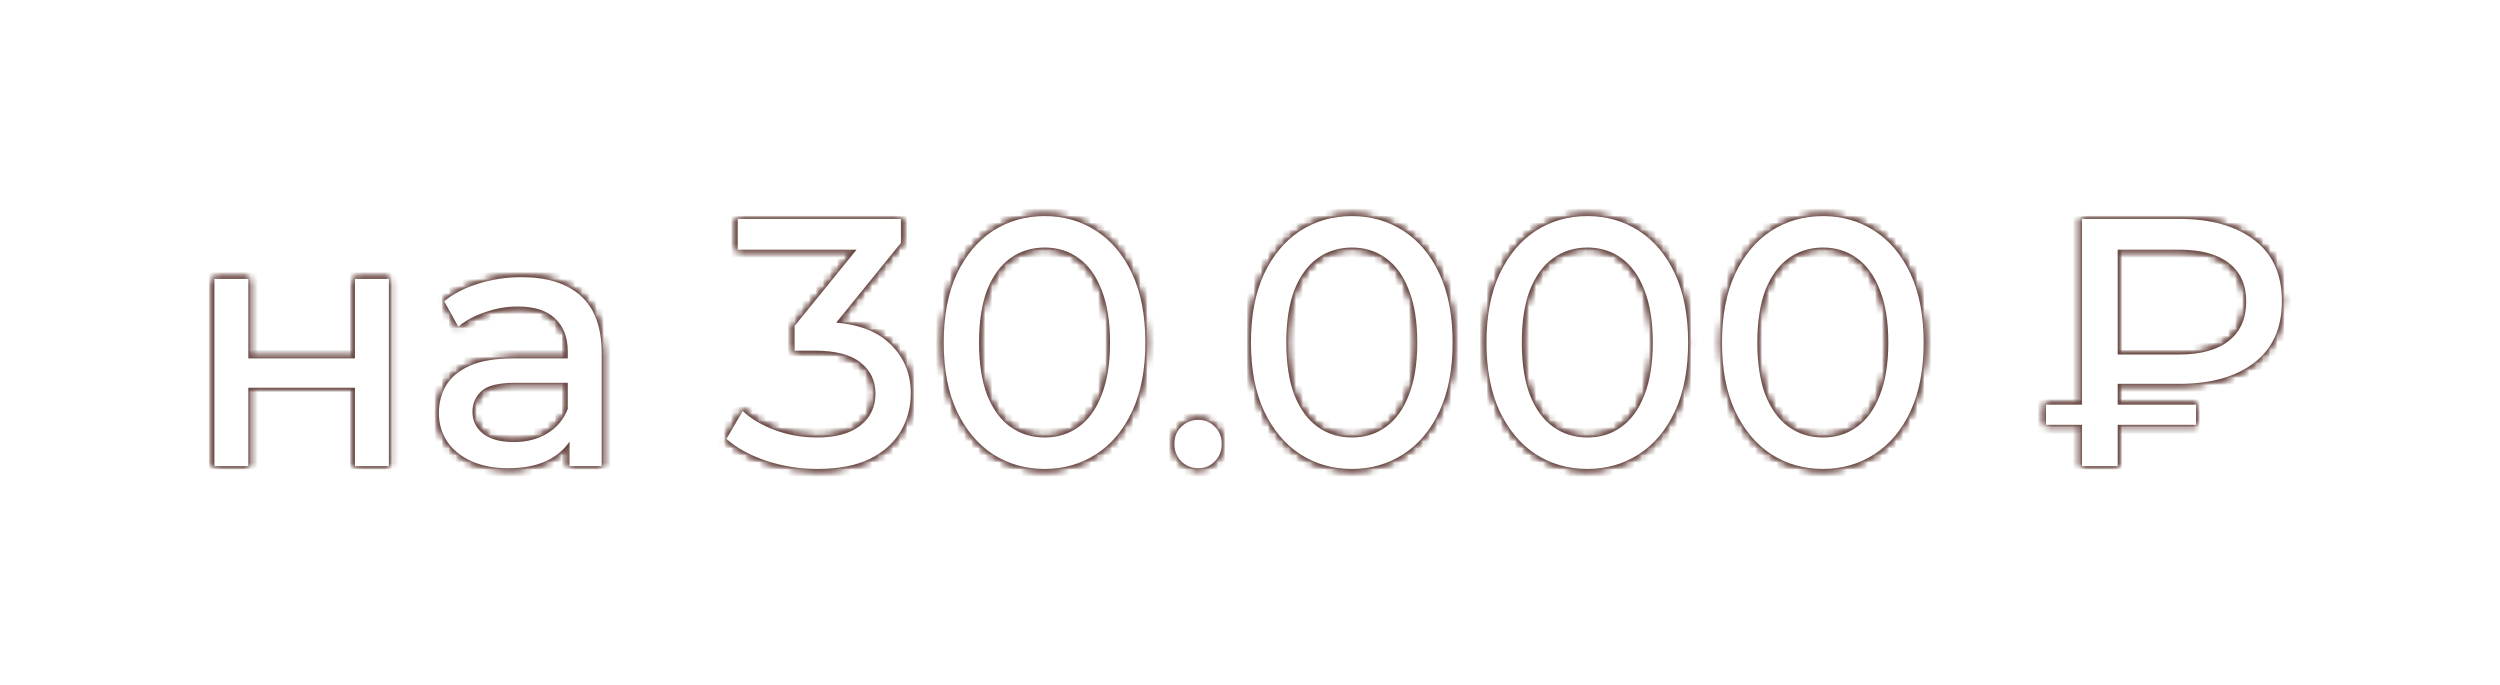
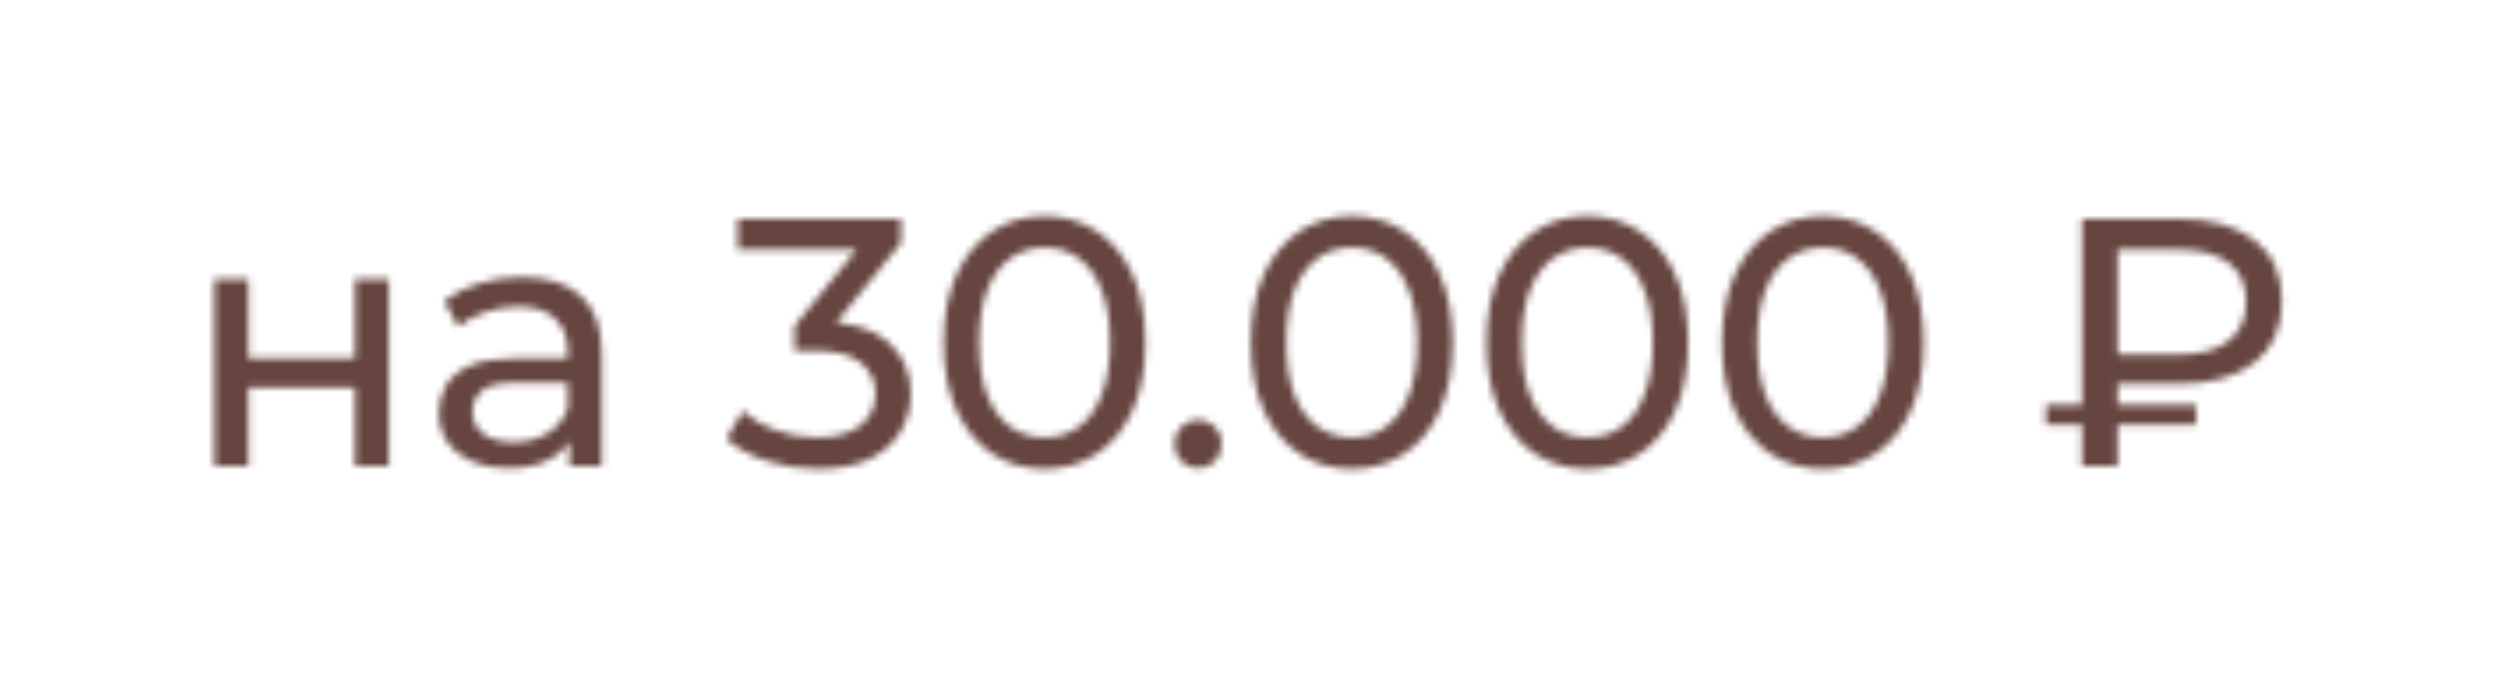
<svg xmlns="http://www.w3.org/2000/svg" width="354" height="97" viewBox="0 0 354 97" fill="none">
  <g filter="url(#filter0_f_852_10)">
    <mask id="mask0_852_10" style="mask-type:alpha" maskUnits="userSpaceOnUse" x="30" y="30" width="294" height="37">
      <path d="M30.364 66V39.5H35.164V50.75H50.264V39.5H55.064V66H50.264V54.9H35.164V66H30.364ZM80.647 66V60.4L80.397 59.35V49.8C80.397 47.767 79.797 46.2 78.597 45.1C77.43 43.967 75.664 43.4 73.297 43.4C71.73 43.4 70.197 43.667 68.697 44.2C67.197 44.7 65.93 45.383 64.897 46.25L62.897 42.65C64.264 41.55 65.897 40.717 67.797 40.15C69.73 39.55 71.747 39.25 73.847 39.25C77.48 39.25 80.28 40.133 82.247 41.9C84.214 43.667 85.197 46.367 85.197 50V66H80.647ZM71.947 66.3C69.98 66.3 68.247 65.967 66.747 65.3C65.28 64.633 64.147 63.717 63.347 62.55C62.547 61.35 62.147 60 62.147 58.5C62.147 57.067 62.48 55.767 63.147 54.6C63.847 53.433 64.964 52.5 66.497 51.8C68.064 51.1 70.164 50.75 72.797 50.75H81.197V54.2H72.997C70.597 54.2 68.98 54.6 68.147 55.4C67.314 56.2 66.897 57.167 66.897 58.3C66.897 59.6 67.414 60.65 68.447 61.45C69.48 62.217 70.914 62.6 72.747 62.6C74.547 62.6 76.114 62.2 77.447 61.4C78.814 60.6 79.797 59.433 80.397 57.9L81.347 61.2C80.714 62.767 79.597 64.017 77.997 64.95C76.397 65.85 74.38 66.3 71.947 66.3ZM115.718 66.4C113.251 66.4 110.851 66.017 108.518 65.25C106.218 64.483 104.335 63.45 102.868 62.15L105.168 58.2C106.335 59.3 107.851 60.2 109.718 60.9C111.585 61.6 113.585 61.95 115.718 61.95C118.318 61.95 120.335 61.4 121.768 60.3C123.235 59.167 123.968 57.65 123.968 55.75C123.968 53.917 123.268 52.45 121.868 51.35C120.501 50.217 118.318 49.65 115.318 49.65H112.518V46.15L122.918 33.35L123.618 35.35H104.468V31H127.568V34.4L117.218 47.15L114.618 45.6H116.268C120.501 45.6 123.668 46.55 125.768 48.45C127.901 50.35 128.968 52.767 128.968 55.7C128.968 57.667 128.485 59.467 127.518 61.1C126.551 62.733 125.085 64.033 123.118 65C121.185 65.933 118.718 66.4 115.718 66.4ZM147.931 66.4C145.198 66.4 142.748 65.7 140.581 64.3C138.448 62.9 136.748 60.867 135.481 58.2C134.248 55.533 133.631 52.3 133.631 48.5C133.631 44.7 134.248 41.467 135.481 38.8C136.748 36.133 138.448 34.1 140.581 32.7C142.748 31.3 145.198 30.6 147.931 30.6C150.631 30.6 153.065 31.3 155.231 32.7C157.398 34.1 159.098 36.133 160.331 38.8C161.565 41.467 162.181 44.7 162.181 48.5C162.181 52.3 161.565 55.533 160.331 58.2C159.098 60.867 157.398 62.9 155.231 64.3C153.065 65.7 150.631 66.4 147.931 66.4ZM147.931 61.95C149.765 61.95 151.365 61.45 152.731 60.45C154.131 59.45 155.215 57.95 155.981 55.95C156.781 53.95 157.181 51.467 157.181 48.5C157.181 45.533 156.781 43.05 155.981 41.05C155.215 39.05 154.131 37.55 152.731 36.55C151.365 35.55 149.765 35.05 147.931 35.05C146.098 35.05 144.481 35.55 143.081 36.55C141.681 37.55 140.581 39.05 139.781 41.05C139.015 43.05 138.631 45.533 138.631 48.5C138.631 51.467 139.015 53.95 139.781 55.95C140.581 57.95 141.681 59.45 143.081 60.45C144.481 61.45 146.098 61.95 147.931 61.95ZM169.695 66.3C168.762 66.3 167.962 65.983 167.295 65.35C166.628 64.683 166.295 63.85 166.295 62.85C166.295 61.85 166.628 61.033 167.295 60.4C167.962 59.767 168.762 59.45 169.695 59.45C170.595 59.45 171.362 59.767 171.995 60.4C172.662 61.033 172.995 61.85 172.995 62.85C172.995 63.85 172.662 64.683 171.995 65.35C171.362 65.983 170.595 66.3 169.695 66.3ZM191.437 66.4C188.704 66.4 186.254 65.7 184.087 64.3C181.954 62.9 180.254 60.867 178.987 58.2C177.754 55.533 177.137 52.3 177.137 48.5C177.137 44.7 177.754 41.467 178.987 38.8C180.254 36.133 181.954 34.1 184.087 32.7C186.254 31.3 188.704 30.6 191.437 30.6C194.137 30.6 196.571 31.3 198.737 32.7C200.904 34.1 202.604 36.133 203.837 38.8C205.071 41.467 205.687 44.7 205.687 48.5C205.687 52.3 205.071 55.533 203.837 58.2C202.604 60.867 200.904 62.9 198.737 64.3C196.571 65.7 194.137 66.4 191.437 66.4ZM191.437 61.95C193.271 61.95 194.871 61.45 196.237 60.45C197.637 59.45 198.721 57.95 199.487 55.95C200.287 53.95 200.687 51.467 200.687 48.5C200.687 45.533 200.287 43.05 199.487 41.05C198.721 39.05 197.637 37.55 196.237 36.55C194.871 35.55 193.271 35.05 191.437 35.05C189.604 35.05 187.987 35.55 186.587 36.55C185.187 37.55 184.087 39.05 183.287 41.05C182.521 43.05 182.137 45.533 182.137 48.5C182.137 51.467 182.521 53.95 183.287 55.95C184.087 57.95 185.187 59.45 186.587 60.45C187.987 61.45 189.604 61.95 191.437 61.95ZM224.787 66.4C222.054 66.4 219.604 65.7 217.437 64.3C215.304 62.9 213.604 60.867 212.337 58.2C211.104 55.533 210.487 52.3 210.487 48.5C210.487 44.7 211.104 41.467 212.337 38.8C213.604 36.133 215.304 34.1 217.437 32.7C219.604 31.3 222.054 30.6 224.787 30.6C227.487 30.6 229.92 31.3 232.087 32.7C234.254 34.1 235.954 36.133 237.187 38.8C238.42 41.467 239.037 44.7 239.037 48.5C239.037 52.3 238.42 55.533 237.187 58.2C235.954 60.867 234.254 62.9 232.087 64.3C229.92 65.7 227.487 66.4 224.787 66.4ZM224.787 61.95C226.62 61.95 228.22 61.45 229.587 60.45C230.987 59.45 232.07 57.95 232.837 55.95C233.637 53.95 234.037 51.467 234.037 48.5C234.037 45.533 233.637 43.05 232.837 41.05C232.07 39.05 230.987 37.55 229.587 36.55C228.22 35.55 226.62 35.05 224.787 35.05C222.954 35.05 221.337 35.55 219.937 36.55C218.537 37.55 217.437 39.05 216.637 41.05C215.87 43.05 215.487 45.533 215.487 48.5C215.487 51.467 215.87 53.95 216.637 55.95C217.437 57.95 218.537 59.45 219.937 60.45C221.337 61.45 222.954 61.95 224.787 61.95ZM258.137 66.4C255.403 66.4 252.953 65.7 250.787 64.3C248.653 62.9 246.953 60.867 245.687 58.2C244.453 55.533 243.837 52.3 243.837 48.5C243.837 44.7 244.453 41.467 245.687 38.8C246.953 36.133 248.653 34.1 250.787 32.7C252.953 31.3 255.403 30.6 258.137 30.6C260.837 30.6 263.27 31.3 265.437 32.7C267.603 34.1 269.303 36.133 270.537 38.8C271.77 41.467 272.387 44.7 272.387 48.5C272.387 52.3 271.77 55.533 270.537 58.2C269.303 60.867 267.603 62.9 265.437 64.3C263.27 65.7 260.837 66.4 258.137 66.4ZM258.137 61.95C259.97 61.95 261.57 61.45 262.937 60.45C264.337 59.45 265.42 57.95 266.187 55.95C266.987 53.95 267.387 51.467 267.387 48.5C267.387 45.533 266.987 43.05 266.187 41.05C265.42 39.05 264.337 37.55 262.937 36.55C261.57 35.55 259.97 35.05 258.137 35.05C256.303 35.05 254.687 35.55 253.287 36.55C251.887 37.55 250.787 39.05 249.987 41.05C249.22 43.05 248.837 45.533 248.837 48.5C248.837 51.467 249.22 53.95 249.987 55.95C250.787 57.95 251.887 59.45 253.287 60.45C254.687 61.45 256.303 61.95 258.137 61.95ZM294.814 66V31H308.564C313.064 31 316.614 32 319.214 34C321.814 35.967 323.114 38.85 323.114 42.65C323.114 46.45 321.814 49.35 319.214 51.35C316.614 53.35 313.064 54.35 308.564 54.35H297.614L299.864 52V66H294.814ZM299.864 52.5L297.614 50.2H308.564C311.631 50.2 313.981 49.55 315.614 48.25C317.247 46.95 318.064 45.1 318.064 42.7C318.064 40.333 317.247 38.517 315.614 37.25C313.981 35.983 311.631 35.35 308.564 35.35H297.614L299.864 32.85V52.5ZM289.714 60.15V57.3H310.964V60.15H289.714Z" fill="white" />
    </mask>
    <g mask="url(#mask0_852_10)">
-       <rect x="12" y="13" width="314" height="61" fill="#66443F" />
-     </g>
+       </g>
  </g>
  <g filter="url(#filter1_f_852_10)">
    <mask id="mask1_852_10" style="mask-type:alpha" maskUnits="userSpaceOnUse" x="30" y="30" width="294" height="37">
-       <path d="M30.364 66V39.5H35.164V50.75H50.264V39.5H55.064V66H50.264V54.9H35.164V66H30.364ZM80.647 66V60.4L80.397 59.35V49.8C80.397 47.767 79.797 46.2 78.597 45.1C77.43 43.967 75.664 43.4 73.297 43.4C71.73 43.4 70.197 43.667 68.697 44.2C67.197 44.7 65.93 45.383 64.897 46.25L62.897 42.65C64.264 41.55 65.897 40.717 67.797 40.15C69.73 39.55 71.747 39.25 73.847 39.25C77.48 39.25 80.28 40.133 82.247 41.9C84.214 43.667 85.197 46.367 85.197 50V66H80.647ZM71.947 66.3C69.98 66.3 68.247 65.967 66.747 65.3C65.28 64.633 64.147 63.717 63.347 62.55C62.547 61.35 62.147 60 62.147 58.5C62.147 57.067 62.48 55.767 63.147 54.6C63.847 53.433 64.964 52.5 66.497 51.8C68.064 51.1 70.164 50.75 72.797 50.75H81.197V54.2H72.997C70.597 54.2 68.98 54.6 68.147 55.4C67.314 56.2 66.897 57.167 66.897 58.3C66.897 59.6 67.414 60.65 68.447 61.45C69.48 62.217 70.914 62.6 72.747 62.6C74.547 62.6 76.114 62.2 77.447 61.4C78.814 60.6 79.797 59.433 80.397 57.9L81.347 61.2C80.714 62.767 79.597 64.017 77.997 64.95C76.397 65.85 74.38 66.3 71.947 66.3ZM115.718 66.4C113.251 66.4 110.851 66.017 108.518 65.25C106.218 64.483 104.335 63.45 102.868 62.15L105.168 58.2C106.335 59.3 107.851 60.2 109.718 60.9C111.585 61.6 113.585 61.95 115.718 61.95C118.318 61.95 120.335 61.4 121.768 60.3C123.235 59.167 123.968 57.65 123.968 55.75C123.968 53.917 123.268 52.45 121.868 51.35C120.501 50.217 118.318 49.65 115.318 49.65H112.518V46.15L122.918 33.35L123.618 35.35H104.468V31H127.568V34.4L117.218 47.15L114.618 45.6H116.268C120.501 45.6 123.668 46.55 125.768 48.45C127.901 50.35 128.968 52.767 128.968 55.7C128.968 57.667 128.485 59.467 127.518 61.1C126.551 62.733 125.085 64.033 123.118 65C121.185 65.933 118.718 66.4 115.718 66.4ZM147.931 66.4C145.198 66.4 142.748 65.7 140.581 64.3C138.448 62.9 136.748 60.867 135.481 58.2C134.248 55.533 133.631 52.3 133.631 48.5C133.631 44.7 134.248 41.467 135.481 38.8C136.748 36.133 138.448 34.1 140.581 32.7C142.748 31.3 145.198 30.6 147.931 30.6C150.631 30.6 153.065 31.3 155.231 32.7C157.398 34.1 159.098 36.133 160.331 38.8C161.565 41.467 162.181 44.7 162.181 48.5C162.181 52.3 161.565 55.533 160.331 58.2C159.098 60.867 157.398 62.9 155.231 64.3C153.065 65.7 150.631 66.4 147.931 66.4ZM147.931 61.95C149.765 61.95 151.365 61.45 152.731 60.45C154.131 59.45 155.215 57.95 155.981 55.95C156.781 53.95 157.181 51.467 157.181 48.5C157.181 45.533 156.781 43.05 155.981 41.05C155.215 39.05 154.131 37.55 152.731 36.55C151.365 35.55 149.765 35.05 147.931 35.05C146.098 35.05 144.481 35.55 143.081 36.55C141.681 37.55 140.581 39.05 139.781 41.05C139.015 43.05 138.631 45.533 138.631 48.5C138.631 51.467 139.015 53.95 139.781 55.95C140.581 57.95 141.681 59.45 143.081 60.45C144.481 61.45 146.098 61.95 147.931 61.95ZM169.695 66.3C168.762 66.3 167.962 65.983 167.295 65.35C166.628 64.683 166.295 63.85 166.295 62.85C166.295 61.85 166.628 61.033 167.295 60.4C167.962 59.767 168.762 59.45 169.695 59.45C170.595 59.45 171.362 59.767 171.995 60.4C172.662 61.033 172.995 61.85 172.995 62.85C172.995 63.85 172.662 64.683 171.995 65.35C171.362 65.983 170.595 66.3 169.695 66.3ZM191.437 66.4C188.704 66.4 186.254 65.7 184.087 64.3C181.954 62.9 180.254 60.867 178.987 58.2C177.754 55.533 177.137 52.3 177.137 48.5C177.137 44.7 177.754 41.467 178.987 38.8C180.254 36.133 181.954 34.1 184.087 32.7C186.254 31.3 188.704 30.6 191.437 30.6C194.137 30.6 196.571 31.3 198.737 32.7C200.904 34.1 202.604 36.133 203.837 38.8C205.071 41.467 205.687 44.7 205.687 48.5C205.687 52.3 205.071 55.533 203.837 58.2C202.604 60.867 200.904 62.9 198.737 64.3C196.571 65.7 194.137 66.4 191.437 66.4ZM191.437 61.95C193.271 61.95 194.871 61.45 196.237 60.45C197.637 59.45 198.721 57.95 199.487 55.95C200.287 53.95 200.687 51.467 200.687 48.5C200.687 45.533 200.287 43.05 199.487 41.05C198.721 39.05 197.637 37.55 196.237 36.55C194.871 35.55 193.271 35.05 191.437 35.05C189.604 35.05 187.987 35.55 186.587 36.55C185.187 37.55 184.087 39.05 183.287 41.05C182.521 43.05 182.137 45.533 182.137 48.5C182.137 51.467 182.521 53.95 183.287 55.95C184.087 57.95 185.187 59.45 186.587 60.45C187.987 61.45 189.604 61.95 191.437 61.95ZM224.787 66.4C222.054 66.4 219.604 65.7 217.437 64.3C215.304 62.9 213.604 60.867 212.337 58.2C211.104 55.533 210.487 52.3 210.487 48.5C210.487 44.7 211.104 41.467 212.337 38.8C213.604 36.133 215.304 34.1 217.437 32.7C219.604 31.3 222.054 30.6 224.787 30.6C227.487 30.6 229.92 31.3 232.087 32.7C234.254 34.1 235.954 36.133 237.187 38.8C238.42 41.467 239.037 44.7 239.037 48.5C239.037 52.3 238.42 55.533 237.187 58.2C235.954 60.867 234.254 62.9 232.087 64.3C229.92 65.7 227.487 66.4 224.787 66.4ZM224.787 61.95C226.62 61.95 228.22 61.45 229.587 60.45C230.987 59.45 232.07 57.95 232.837 55.95C233.637 53.95 234.037 51.467 234.037 48.5C234.037 45.533 233.637 43.05 232.837 41.05C232.07 39.05 230.987 37.55 229.587 36.55C228.22 35.55 226.62 35.05 224.787 35.05C222.954 35.05 221.337 35.55 219.937 36.55C218.537 37.55 217.437 39.05 216.637 41.05C215.87 43.05 215.487 45.533 215.487 48.5C215.487 51.467 215.87 53.95 216.637 55.95C217.437 57.95 218.537 59.45 219.937 60.45C221.337 61.45 222.954 61.95 224.787 61.95ZM258.137 66.4C255.403 66.4 252.953 65.7 250.787 64.3C248.653 62.9 246.953 60.867 245.687 58.2C244.453 55.533 243.837 52.3 243.837 48.5C243.837 44.7 244.453 41.467 245.687 38.8C246.953 36.133 248.653 34.1 250.787 32.7C252.953 31.3 255.403 30.6 258.137 30.6C260.837 30.6 263.27 31.3 265.437 32.7C267.603 34.1 269.303 36.133 270.537 38.8C271.77 41.467 272.387 44.7 272.387 48.5C272.387 52.3 271.77 55.533 270.537 58.2C269.303 60.867 267.603 62.9 265.437 64.3C263.27 65.7 260.837 66.4 258.137 66.4ZM258.137 61.95C259.97 61.95 261.57 61.45 262.937 60.45C264.337 59.45 265.42 57.95 266.187 55.95C266.987 53.95 267.387 51.467 267.387 48.5C267.387 45.533 266.987 43.05 266.187 41.05C265.42 39.05 264.337 37.55 262.937 36.55C261.57 35.55 259.97 35.05 258.137 35.05C256.303 35.05 254.687 35.55 253.287 36.55C251.887 37.55 250.787 39.05 249.987 41.05C249.22 43.05 248.837 45.533 248.837 48.5C248.837 51.467 249.22 53.95 249.987 55.95C250.787 57.95 251.887 59.45 253.287 60.45C254.687 61.45 256.303 61.95 258.137 61.95ZM294.814 66V31H308.564C313.064 31 316.614 32 319.214 34C321.814 35.967 323.114 38.85 323.114 42.65C323.114 46.45 321.814 49.35 319.214 51.35C316.614 53.35 313.064 54.35 308.564 54.35H297.614L299.864 52V66H294.814ZM299.864 52.5L297.614 50.2H308.564C311.631 50.2 313.981 49.55 315.614 48.25C317.247 46.95 318.064 45.1 318.064 42.7C318.064 40.333 317.247 38.517 315.614 37.25C313.981 35.983 311.631 35.35 308.564 35.35H297.614L299.864 32.85V52.5ZM289.714 60.15V57.3H310.964V60.15H289.714Z" fill="white" />
-     </mask>
+       </mask>
    <g mask="url(#mask1_852_10)">
-       <rect x="12" y="13" width="314" height="61" fill="#66443F" />
-     </g>
+       </g>
  </g>
  <g filter="url(#filter2_f_852_10)">
    <mask id="mask2_852_10" style="mask-type:alpha" maskUnits="userSpaceOnUse" x="30" y="30" width="294" height="37">
      <path d="M30.364 66V39.5H35.164V50.75H50.264V39.5H55.064V66H50.264V54.9H35.164V66H30.364ZM80.647 66V60.4L80.397 59.35V49.8C80.397 47.767 79.797 46.2 78.597 45.1C77.43 43.967 75.664 43.4 73.297 43.4C71.73 43.4 70.197 43.667 68.697 44.2C67.197 44.7 65.93 45.383 64.897 46.25L62.897 42.65C64.264 41.55 65.897 40.717 67.797 40.15C69.73 39.55 71.747 39.25 73.847 39.25C77.48 39.25 80.28 40.133 82.247 41.9C84.214 43.667 85.197 46.367 85.197 50V66H80.647ZM71.947 66.3C69.98 66.3 68.247 65.967 66.747 65.3C65.28 64.633 64.147 63.717 63.347 62.55C62.547 61.35 62.147 60 62.147 58.5C62.147 57.067 62.48 55.767 63.147 54.6C63.847 53.433 64.964 52.5 66.497 51.8C68.064 51.1 70.164 50.75 72.797 50.75H81.197V54.2H72.997C70.597 54.2 68.98 54.6 68.147 55.4C67.314 56.2 66.897 57.167 66.897 58.3C66.897 59.6 67.414 60.65 68.447 61.45C69.48 62.217 70.914 62.6 72.747 62.6C74.547 62.6 76.114 62.2 77.447 61.4C78.814 60.6 79.797 59.433 80.397 57.9L81.347 61.2C80.714 62.767 79.597 64.017 77.997 64.95C76.397 65.85 74.38 66.3 71.947 66.3ZM115.718 66.4C113.251 66.4 110.851 66.017 108.518 65.25C106.218 64.483 104.335 63.45 102.868 62.15L105.168 58.2C106.335 59.3 107.851 60.2 109.718 60.9C111.585 61.6 113.585 61.95 115.718 61.95C118.318 61.95 120.335 61.4 121.768 60.3C123.235 59.167 123.968 57.65 123.968 55.75C123.968 53.917 123.268 52.45 121.868 51.35C120.501 50.217 118.318 49.65 115.318 49.65H112.518V46.15L122.918 33.35L123.618 35.35H104.468V31H127.568V34.4L117.218 47.15L114.618 45.6H116.268C120.501 45.6 123.668 46.55 125.768 48.45C127.901 50.35 128.968 52.767 128.968 55.7C128.968 57.667 128.485 59.467 127.518 61.1C126.551 62.733 125.085 64.033 123.118 65C121.185 65.933 118.718 66.4 115.718 66.4ZM147.931 66.4C145.198 66.4 142.748 65.7 140.581 64.3C138.448 62.9 136.748 60.867 135.481 58.2C134.248 55.533 133.631 52.3 133.631 48.5C133.631 44.7 134.248 41.467 135.481 38.8C136.748 36.133 138.448 34.1 140.581 32.7C142.748 31.3 145.198 30.6 147.931 30.6C150.631 30.6 153.065 31.3 155.231 32.7C157.398 34.1 159.098 36.133 160.331 38.8C161.565 41.467 162.181 44.7 162.181 48.5C162.181 52.3 161.565 55.533 160.331 58.2C159.098 60.867 157.398 62.9 155.231 64.3C153.065 65.7 150.631 66.4 147.931 66.4ZM147.931 61.95C149.765 61.95 151.365 61.45 152.731 60.45C154.131 59.45 155.215 57.95 155.981 55.95C156.781 53.95 157.181 51.467 157.181 48.5C157.181 45.533 156.781 43.05 155.981 41.05C155.215 39.05 154.131 37.55 152.731 36.55C151.365 35.55 149.765 35.05 147.931 35.05C146.098 35.05 144.481 35.55 143.081 36.55C141.681 37.55 140.581 39.05 139.781 41.05C139.015 43.05 138.631 45.533 138.631 48.5C138.631 51.467 139.015 53.95 139.781 55.95C140.581 57.95 141.681 59.45 143.081 60.45C144.481 61.45 146.098 61.95 147.931 61.95ZM169.695 66.3C168.762 66.3 167.962 65.983 167.295 65.35C166.628 64.683 166.295 63.85 166.295 62.85C166.295 61.85 166.628 61.033 167.295 60.4C167.962 59.767 168.762 59.45 169.695 59.45C170.595 59.45 171.362 59.767 171.995 60.4C172.662 61.033 172.995 61.85 172.995 62.85C172.995 63.85 172.662 64.683 171.995 65.35C171.362 65.983 170.595 66.3 169.695 66.3ZM191.437 66.4C188.704 66.4 186.254 65.7 184.087 64.3C181.954 62.9 180.254 60.867 178.987 58.2C177.754 55.533 177.137 52.3 177.137 48.5C177.137 44.7 177.754 41.467 178.987 38.8C180.254 36.133 181.954 34.1 184.087 32.7C186.254 31.3 188.704 30.6 191.437 30.6C194.137 30.6 196.571 31.3 198.737 32.7C200.904 34.1 202.604 36.133 203.837 38.8C205.071 41.467 205.687 44.7 205.687 48.5C205.687 52.3 205.071 55.533 203.837 58.2C202.604 60.867 200.904 62.9 198.737 64.3C196.571 65.7 194.137 66.4 191.437 66.4ZM191.437 61.95C193.271 61.95 194.871 61.45 196.237 60.45C197.637 59.45 198.721 57.95 199.487 55.95C200.287 53.95 200.687 51.467 200.687 48.5C200.687 45.533 200.287 43.05 199.487 41.05C198.721 39.05 197.637 37.55 196.237 36.55C194.871 35.55 193.271 35.05 191.437 35.05C189.604 35.05 187.987 35.55 186.587 36.55C185.187 37.55 184.087 39.05 183.287 41.05C182.521 43.05 182.137 45.533 182.137 48.5C182.137 51.467 182.521 53.95 183.287 55.95C184.087 57.95 185.187 59.45 186.587 60.45C187.987 61.45 189.604 61.95 191.437 61.95ZM224.787 66.4C222.054 66.4 219.604 65.7 217.437 64.3C215.304 62.9 213.604 60.867 212.337 58.2C211.104 55.533 210.487 52.3 210.487 48.5C210.487 44.7 211.104 41.467 212.337 38.8C213.604 36.133 215.304 34.1 217.437 32.7C219.604 31.3 222.054 30.6 224.787 30.6C227.487 30.6 229.92 31.3 232.087 32.7C234.254 34.1 235.954 36.133 237.187 38.8C238.42 41.467 239.037 44.7 239.037 48.5C239.037 52.3 238.42 55.533 237.187 58.2C235.954 60.867 234.254 62.9 232.087 64.3C229.92 65.7 227.487 66.4 224.787 66.4ZM224.787 61.95C226.62 61.95 228.22 61.45 229.587 60.45C230.987 59.45 232.07 57.95 232.837 55.95C233.637 53.95 234.037 51.467 234.037 48.5C234.037 45.533 233.637 43.05 232.837 41.05C232.07 39.05 230.987 37.55 229.587 36.55C228.22 35.55 226.62 35.05 224.787 35.05C222.954 35.05 221.337 35.55 219.937 36.55C218.537 37.55 217.437 39.05 216.637 41.05C215.87 43.05 215.487 45.533 215.487 48.5C215.487 51.467 215.87 53.95 216.637 55.95C217.437 57.95 218.537 59.45 219.937 60.45C221.337 61.45 222.954 61.95 224.787 61.95ZM258.137 66.4C255.403 66.4 252.953 65.7 250.787 64.3C248.653 62.9 246.953 60.867 245.687 58.2C244.453 55.533 243.837 52.3 243.837 48.5C243.837 44.7 244.453 41.467 245.687 38.8C246.953 36.133 248.653 34.1 250.787 32.7C252.953 31.3 255.403 30.6 258.137 30.6C260.837 30.6 263.27 31.3 265.437 32.7C267.603 34.1 269.303 36.133 270.537 38.8C271.77 41.467 272.387 44.7 272.387 48.5C272.387 52.3 271.77 55.533 270.537 58.2C269.303 60.867 267.603 62.9 265.437 64.3C263.27 65.7 260.837 66.4 258.137 66.4ZM258.137 61.95C259.97 61.95 261.57 61.45 262.937 60.45C264.337 59.45 265.42 57.95 266.187 55.95C266.987 53.95 267.387 51.467 267.387 48.5C267.387 45.533 266.987 43.05 266.187 41.05C265.42 39.05 264.337 37.55 262.937 36.55C261.57 35.55 259.97 35.05 258.137 35.05C256.303 35.05 254.687 35.55 253.287 36.55C251.887 37.55 250.787 39.05 249.987 41.05C249.22 43.05 248.837 45.533 248.837 48.5C248.837 51.467 249.22 53.95 249.987 55.95C250.787 57.95 251.887 59.45 253.287 60.45C254.687 61.45 256.303 61.95 258.137 61.95ZM294.814 66V31H308.564C313.064 31 316.614 32 319.214 34C321.814 35.967 323.114 38.85 323.114 42.65C323.114 46.45 321.814 49.35 319.214 51.35C316.614 53.35 313.064 54.35 308.564 54.35H297.614L299.864 52V66H294.814ZM299.864 52.5L297.614 50.2H308.564C311.631 50.2 313.981 49.55 315.614 48.25C317.247 46.95 318.064 45.1 318.064 42.7C318.064 40.333 317.247 38.517 315.614 37.25C313.981 35.983 311.631 35.35 308.564 35.35H297.614L299.864 32.85V52.5ZM289.714 60.15V57.3H310.964V60.15H289.714Z" fill="white" />
    </mask>
    <g mask="url(#mask2_852_10)">
      <rect x="12" y="13" width="314" height="61" fill="#66443F" />
    </g>
  </g>
  <g filter="url(#filter3_f_852_10)">
    <mask id="mask3_852_10" style="mask-type:alpha" maskUnits="userSpaceOnUse" x="30" y="30" width="294" height="37">
-       <path d="M30.364 66V39.5H35.164V50.75H50.264V39.5H55.064V66H50.264V54.9H35.164V66H30.364ZM80.647 66V60.4L80.397 59.35V49.8C80.397 47.767 79.797 46.2 78.597 45.1C77.43 43.967 75.664 43.4 73.297 43.4C71.73 43.4 70.197 43.667 68.697 44.2C67.197 44.7 65.93 45.383 64.897 46.25L62.897 42.65C64.264 41.55 65.897 40.717 67.797 40.15C69.73 39.55 71.747 39.25 73.847 39.25C77.48 39.25 80.28 40.133 82.247 41.9C84.214 43.667 85.197 46.367 85.197 50V66H80.647ZM71.947 66.3C69.98 66.3 68.247 65.967 66.747 65.3C65.28 64.633 64.147 63.717 63.347 62.55C62.547 61.35 62.147 60 62.147 58.5C62.147 57.067 62.48 55.767 63.147 54.6C63.847 53.433 64.964 52.5 66.497 51.8C68.064 51.1 70.164 50.75 72.797 50.75H81.197V54.2H72.997C70.597 54.2 68.98 54.6 68.147 55.4C67.314 56.2 66.897 57.167 66.897 58.3C66.897 59.6 67.414 60.65 68.447 61.45C69.48 62.217 70.914 62.6 72.747 62.6C74.547 62.6 76.114 62.2 77.447 61.4C78.814 60.6 79.797 59.433 80.397 57.9L81.347 61.2C80.714 62.767 79.597 64.017 77.997 64.95C76.397 65.85 74.38 66.3 71.947 66.3ZM115.718 66.4C113.251 66.4 110.851 66.017 108.518 65.25C106.218 64.483 104.335 63.45 102.868 62.15L105.168 58.2C106.335 59.3 107.851 60.2 109.718 60.9C111.585 61.6 113.585 61.95 115.718 61.95C118.318 61.95 120.335 61.4 121.768 60.3C123.235 59.167 123.968 57.65 123.968 55.75C123.968 53.917 123.268 52.45 121.868 51.35C120.501 50.217 118.318 49.65 115.318 49.65H112.518V46.15L122.918 33.35L123.618 35.35H104.468V31H127.568V34.4L117.218 47.15L114.618 45.6H116.268C120.501 45.6 123.668 46.55 125.768 48.45C127.901 50.35 128.968 52.767 128.968 55.7C128.968 57.667 128.485 59.467 127.518 61.1C126.551 62.733 125.085 64.033 123.118 65C121.185 65.933 118.718 66.4 115.718 66.4ZM147.931 66.4C145.198 66.4 142.748 65.7 140.581 64.3C138.448 62.9 136.748 60.867 135.481 58.2C134.248 55.533 133.631 52.3 133.631 48.5C133.631 44.7 134.248 41.467 135.481 38.8C136.748 36.133 138.448 34.1 140.581 32.7C142.748 31.3 145.198 30.6 147.931 30.6C150.631 30.6 153.065 31.3 155.231 32.7C157.398 34.1 159.098 36.133 160.331 38.8C161.565 41.467 162.181 44.7 162.181 48.5C162.181 52.3 161.565 55.533 160.331 58.2C159.098 60.867 157.398 62.9 155.231 64.3C153.065 65.7 150.631 66.4 147.931 66.4ZM147.931 61.95C149.765 61.95 151.365 61.45 152.731 60.45C154.131 59.45 155.215 57.95 155.981 55.95C156.781 53.95 157.181 51.467 157.181 48.5C157.181 45.533 156.781 43.05 155.981 41.05C155.215 39.05 154.131 37.55 152.731 36.55C151.365 35.55 149.765 35.05 147.931 35.05C146.098 35.05 144.481 35.55 143.081 36.55C141.681 37.55 140.581 39.05 139.781 41.05C139.015 43.05 138.631 45.533 138.631 48.5C138.631 51.467 139.015 53.95 139.781 55.95C140.581 57.95 141.681 59.45 143.081 60.45C144.481 61.45 146.098 61.95 147.931 61.95ZM169.695 66.3C168.762 66.3 167.962 65.983 167.295 65.35C166.628 64.683 166.295 63.85 166.295 62.85C166.295 61.85 166.628 61.033 167.295 60.4C167.962 59.767 168.762 59.45 169.695 59.45C170.595 59.45 171.362 59.767 171.995 60.4C172.662 61.033 172.995 61.85 172.995 62.85C172.995 63.85 172.662 64.683 171.995 65.35C171.362 65.983 170.595 66.3 169.695 66.3ZM191.437 66.4C188.704 66.4 186.254 65.7 184.087 64.3C181.954 62.9 180.254 60.867 178.987 58.2C177.754 55.533 177.137 52.3 177.137 48.5C177.137 44.7 177.754 41.467 178.987 38.8C180.254 36.133 181.954 34.1 184.087 32.7C186.254 31.3 188.704 30.6 191.437 30.6C194.137 30.6 196.571 31.3 198.737 32.7C200.904 34.1 202.604 36.133 203.837 38.8C205.071 41.467 205.687 44.7 205.687 48.5C205.687 52.3 205.071 55.533 203.837 58.2C202.604 60.867 200.904 62.9 198.737 64.3C196.571 65.7 194.137 66.4 191.437 66.4ZM191.437 61.95C193.271 61.95 194.871 61.45 196.237 60.45C197.637 59.45 198.721 57.95 199.487 55.95C200.287 53.95 200.687 51.467 200.687 48.5C200.687 45.533 200.287 43.05 199.487 41.05C198.721 39.05 197.637 37.55 196.237 36.55C194.871 35.55 193.271 35.05 191.437 35.05C189.604 35.05 187.987 35.55 186.587 36.55C185.187 37.55 184.087 39.05 183.287 41.05C182.521 43.05 182.137 45.533 182.137 48.5C182.137 51.467 182.521 53.95 183.287 55.95C184.087 57.95 185.187 59.45 186.587 60.45C187.987 61.45 189.604 61.95 191.437 61.95ZM224.787 66.4C222.054 66.4 219.604 65.7 217.437 64.3C215.304 62.9 213.604 60.867 212.337 58.2C211.104 55.533 210.487 52.3 210.487 48.5C210.487 44.7 211.104 41.467 212.337 38.8C213.604 36.133 215.304 34.1 217.437 32.7C219.604 31.3 222.054 30.6 224.787 30.6C227.487 30.6 229.92 31.3 232.087 32.7C234.254 34.1 235.954 36.133 237.187 38.8C238.42 41.467 239.037 44.7 239.037 48.5C239.037 52.3 238.42 55.533 237.187 58.2C235.954 60.867 234.254 62.9 232.087 64.3C229.92 65.7 227.487 66.4 224.787 66.4ZM224.787 61.95C226.62 61.95 228.22 61.45 229.587 60.45C230.987 59.45 232.07 57.95 232.837 55.95C233.637 53.95 234.037 51.467 234.037 48.5C234.037 45.533 233.637 43.05 232.837 41.05C232.07 39.05 230.987 37.55 229.587 36.55C228.22 35.55 226.62 35.05 224.787 35.05C222.954 35.05 221.337 35.55 219.937 36.55C218.537 37.55 217.437 39.05 216.637 41.05C215.87 43.05 215.487 45.533 215.487 48.5C215.487 51.467 215.87 53.95 216.637 55.95C217.437 57.95 218.537 59.45 219.937 60.45C221.337 61.45 222.954 61.95 224.787 61.95ZM258.137 66.4C255.403 66.4 252.953 65.7 250.787 64.3C248.653 62.9 246.953 60.867 245.687 58.2C244.453 55.533 243.837 52.3 243.837 48.5C243.837 44.7 244.453 41.467 245.687 38.8C246.953 36.133 248.653 34.1 250.787 32.7C252.953 31.3 255.403 30.6 258.137 30.6C260.837 30.6 263.27 31.3 265.437 32.7C267.603 34.1 269.303 36.133 270.537 38.8C271.77 41.467 272.387 44.7 272.387 48.5C272.387 52.3 271.77 55.533 270.537 58.2C269.303 60.867 267.603 62.9 265.437 64.3C263.27 65.7 260.837 66.4 258.137 66.4ZM258.137 61.95C259.97 61.95 261.57 61.45 262.937 60.45C264.337 59.45 265.42 57.95 266.187 55.95C266.987 53.95 267.387 51.467 267.387 48.5C267.387 45.533 266.987 43.05 266.187 41.05C265.42 39.05 264.337 37.55 262.937 36.55C261.57 35.55 259.97 35.05 258.137 35.05C256.303 35.05 254.687 35.55 253.287 36.55C251.887 37.55 250.787 39.05 249.987 41.05C249.22 43.05 248.837 45.533 248.837 48.5C248.837 51.467 249.22 53.95 249.987 55.95C250.787 57.95 251.887 59.45 253.287 60.45C254.687 61.45 256.303 61.95 258.137 61.95ZM294.814 66V31H308.564C313.064 31 316.614 32 319.214 34C321.814 35.967 323.114 38.85 323.114 42.65C323.114 46.45 321.814 49.35 319.214 51.35C316.614 53.35 313.064 54.35 308.564 54.35H297.614L299.864 52V66H294.814ZM299.864 52.5L297.614 50.2H308.564C311.631 50.2 313.981 49.55 315.614 48.25C317.247 46.95 318.064 45.1 318.064 42.7C318.064 40.333 317.247 38.517 315.614 37.25C313.981 35.983 311.631 35.35 308.564 35.35H297.614L299.864 32.85V52.5ZM289.714 60.15V57.3H310.964V60.15H289.714Z" fill="white" />
-     </mask>
+       </mask>
    <g mask="url(#mask3_852_10)">
      <rect x="12" y="13" width="314" height="61" fill="#66443F" />
    </g>
  </g>
-   <path d="M30.364 66V39.5H35.164V50.75H50.264V39.5H55.064V66H50.264V54.9H35.164V66H30.364ZM80.647 66V60.4L80.397 59.35V49.8C80.397 47.767 79.797 46.2 78.597 45.1C77.43 43.967 75.664 43.4 73.297 43.4C71.73 43.4 70.197 43.667 68.697 44.2C67.197 44.7 65.93 45.383 64.897 46.25L62.897 42.65C64.264 41.55 65.897 40.717 67.797 40.15C69.73 39.55 71.747 39.25 73.847 39.25C77.48 39.25 80.28 40.133 82.247 41.9C84.214 43.667 85.197 46.367 85.197 50V66H80.647ZM71.947 66.3C69.98 66.3 68.247 65.967 66.747 65.3C65.28 64.633 64.147 63.717 63.347 62.55C62.547 61.35 62.147 60 62.147 58.5C62.147 57.067 62.48 55.767 63.147 54.6C63.847 53.433 64.964 52.5 66.497 51.8C68.064 51.1 70.164 50.75 72.797 50.75H81.197V54.2H72.997C70.597 54.2 68.98 54.6 68.147 55.4C67.314 56.2 66.897 57.167 66.897 58.3C66.897 59.6 67.414 60.65 68.447 61.45C69.48 62.217 70.914 62.6 72.747 62.6C74.547 62.6 76.114 62.2 77.447 61.4C78.814 60.6 79.797 59.433 80.397 57.9L81.347 61.2C80.714 62.767 79.597 64.017 77.997 64.95C76.397 65.85 74.38 66.3 71.947 66.3ZM115.718 66.4C113.251 66.4 110.851 66.017 108.518 65.25C106.218 64.483 104.335 63.45 102.868 62.15L105.168 58.2C106.335 59.3 107.851 60.2 109.718 60.9C111.585 61.6 113.585 61.95 115.718 61.95C118.318 61.95 120.335 61.4 121.768 60.3C123.235 59.167 123.968 57.65 123.968 55.75C123.968 53.917 123.268 52.45 121.868 51.35C120.501 50.217 118.318 49.65 115.318 49.65H112.518V46.15L122.918 33.35L123.618 35.35H104.468V31H127.568V34.4L117.218 47.15L114.618 45.6H116.268C120.501 45.6 123.668 46.55 125.768 48.45C127.901 50.35 128.968 52.767 128.968 55.7C128.968 57.667 128.485 59.467 127.518 61.1C126.551 62.733 125.085 64.033 123.118 65C121.185 65.933 118.718 66.4 115.718 66.4ZM147.931 66.4C145.198 66.4 142.748 65.7 140.581 64.3C138.448 62.9 136.748 60.867 135.481 58.2C134.248 55.533 133.631 52.3 133.631 48.5C133.631 44.7 134.248 41.467 135.481 38.8C136.748 36.133 138.448 34.1 140.581 32.7C142.748 31.3 145.198 30.6 147.931 30.6C150.631 30.6 153.065 31.3 155.231 32.7C157.398 34.1 159.098 36.133 160.331 38.8C161.565 41.467 162.181 44.7 162.181 48.5C162.181 52.3 161.565 55.533 160.331 58.2C159.098 60.867 157.398 62.9 155.231 64.3C153.065 65.7 150.631 66.4 147.931 66.4ZM147.931 61.95C149.765 61.95 151.365 61.45 152.731 60.45C154.131 59.45 155.215 57.95 155.981 55.95C156.781 53.95 157.181 51.467 157.181 48.5C157.181 45.533 156.781 43.05 155.981 41.05C155.215 39.05 154.131 37.55 152.731 36.55C151.365 35.55 149.765 35.05 147.931 35.05C146.098 35.05 144.481 35.55 143.081 36.55C141.681 37.55 140.581 39.05 139.781 41.05C139.015 43.05 138.631 45.533 138.631 48.5C138.631 51.467 139.015 53.95 139.781 55.95C140.581 57.95 141.681 59.45 143.081 60.45C144.481 61.45 146.098 61.95 147.931 61.95ZM169.695 66.3C168.762 66.3 167.962 65.983 167.295 65.35C166.628 64.683 166.295 63.85 166.295 62.85C166.295 61.85 166.628 61.033 167.295 60.4C167.962 59.767 168.762 59.45 169.695 59.45C170.595 59.45 171.362 59.767 171.995 60.4C172.662 61.033 172.995 61.85 172.995 62.85C172.995 63.85 172.662 64.683 171.995 65.35C171.362 65.983 170.595 66.3 169.695 66.3ZM191.437 66.4C188.704 66.4 186.254 65.7 184.087 64.3C181.954 62.9 180.254 60.867 178.987 58.2C177.754 55.533 177.137 52.3 177.137 48.5C177.137 44.7 177.754 41.467 178.987 38.8C180.254 36.133 181.954 34.1 184.087 32.7C186.254 31.3 188.704 30.6 191.437 30.6C194.137 30.6 196.571 31.3 198.737 32.7C200.904 34.1 202.604 36.133 203.837 38.8C205.071 41.467 205.687 44.7 205.687 48.5C205.687 52.3 205.071 55.533 203.837 58.2C202.604 60.867 200.904 62.9 198.737 64.3C196.571 65.7 194.137 66.4 191.437 66.4ZM191.437 61.95C193.271 61.95 194.871 61.45 196.237 60.45C197.637 59.45 198.721 57.95 199.487 55.95C200.287 53.95 200.687 51.467 200.687 48.5C200.687 45.533 200.287 43.05 199.487 41.05C198.721 39.05 197.637 37.55 196.237 36.55C194.871 35.55 193.271 35.05 191.437 35.05C189.604 35.05 187.987 35.55 186.587 36.55C185.187 37.55 184.087 39.05 183.287 41.05C182.521 43.05 182.137 45.533 182.137 48.5C182.137 51.467 182.521 53.95 183.287 55.95C184.087 57.95 185.187 59.45 186.587 60.45C187.987 61.45 189.604 61.95 191.437 61.95ZM224.787 66.4C222.054 66.4 219.604 65.7 217.437 64.3C215.304 62.9 213.604 60.867 212.337 58.2C211.104 55.533 210.487 52.3 210.487 48.5C210.487 44.7 211.104 41.467 212.337 38.8C213.604 36.133 215.304 34.1 217.437 32.7C219.604 31.3 222.054 30.6 224.787 30.6C227.487 30.6 229.92 31.3 232.087 32.7C234.254 34.1 235.954 36.133 237.187 38.8C238.42 41.467 239.037 44.7 239.037 48.5C239.037 52.3 238.42 55.533 237.187 58.2C235.954 60.867 234.254 62.9 232.087 64.3C229.92 65.7 227.487 66.4 224.787 66.4ZM224.787 61.95C226.62 61.95 228.22 61.45 229.587 60.45C230.987 59.45 232.07 57.95 232.837 55.95C233.637 53.95 234.037 51.467 234.037 48.5C234.037 45.533 233.637 43.05 232.837 41.05C232.07 39.05 230.987 37.55 229.587 36.55C228.22 35.55 226.62 35.05 224.787 35.05C222.954 35.05 221.337 35.55 219.937 36.55C218.537 37.55 217.437 39.05 216.637 41.05C215.87 43.05 215.487 45.533 215.487 48.5C215.487 51.467 215.87 53.95 216.637 55.95C217.437 57.95 218.537 59.45 219.937 60.45C221.337 61.45 222.954 61.95 224.787 61.95ZM258.137 66.4C255.403 66.4 252.953 65.7 250.787 64.3C248.653 62.9 246.953 60.867 245.687 58.2C244.453 55.533 243.837 52.3 243.837 48.5C243.837 44.7 244.453 41.467 245.687 38.8C246.953 36.133 248.653 34.1 250.787 32.7C252.953 31.3 255.403 30.6 258.137 30.6C260.837 30.6 263.27 31.3 265.437 32.7C267.603 34.1 269.303 36.133 270.537 38.8C271.77 41.467 272.387 44.7 272.387 48.5C272.387 52.3 271.77 55.533 270.537 58.2C269.303 60.867 267.603 62.9 265.437 64.3C263.27 65.7 260.837 66.4 258.137 66.4ZM258.137 61.95C259.97 61.95 261.57 61.45 262.937 60.45C264.337 59.45 265.42 57.95 266.187 55.95C266.987 53.95 267.387 51.467 267.387 48.5C267.387 45.533 266.987 43.05 266.187 41.05C265.42 39.05 264.337 37.55 262.937 36.55C261.57 35.55 259.97 35.05 258.137 35.05C256.303 35.05 254.687 35.55 253.287 36.55C251.887 37.55 250.787 39.05 249.987 41.05C249.22 43.05 248.837 45.533 248.837 48.5C248.837 51.467 249.22 53.95 249.987 55.95C250.787 57.95 251.887 59.45 253.287 60.45C254.687 61.45 256.303 61.95 258.137 61.95ZM294.814 66V31H308.564C313.064 31 316.614 32 319.214 34C321.814 35.967 323.114 38.85 323.114 42.65C323.114 46.45 321.814 49.35 319.214 51.35C316.614 53.35 313.064 54.35 308.564 54.35H297.614L299.864 52V66H294.814ZM299.864 52.5L297.614 50.2H308.564C311.631 50.2 313.981 49.55 315.614 48.25C317.247 46.95 318.064 45.1 318.064 42.7C318.064 40.333 317.247 38.517 315.614 37.25C313.981 35.983 311.631 35.35 308.564 35.35H297.614L299.864 32.85V52.5ZM289.714 60.15V57.3H310.964V60.15H289.714Z" fill="white" />
  <defs>
    <filter id="filter0_f_852_10" x="0.364" y="0.602" width="352.75" height="95.797" filterUnits="userSpaceOnUse" color-interpolation-filters="sRGB">
      <feFlood flood-opacity="0" result="BackgroundImageFix" />
      <feBlend mode="normal" in="SourceGraphic" in2="BackgroundImageFix" result="shape" />
      <feGaussianBlur stdDeviation="15" result="effect1_foregroundBlur_852_10" />
    </filter>
    <filter id="filter1_f_852_10" x="0.364" y="0.602" width="352.75" height="95.797" filterUnits="userSpaceOnUse" color-interpolation-filters="sRGB">
      <feFlood flood-opacity="0" result="BackgroundImageFix" />
      <feBlend mode="normal" in="SourceGraphic" in2="BackgroundImageFix" result="shape" />
      <feGaussianBlur stdDeviation="15" result="effect1_foregroundBlur_852_10" />
    </filter>
    <filter id="filter2_f_852_10" x="0.364" y="0.602" width="352.75" height="95.797" filterUnits="userSpaceOnUse" color-interpolation-filters="sRGB">
      <feFlood flood-opacity="0" result="BackgroundImageFix" />
      <feBlend mode="normal" in="SourceGraphic" in2="BackgroundImageFix" result="shape" />
      <feGaussianBlur stdDeviation="15" result="effect1_foregroundBlur_852_10" />
    </filter>
    <filter id="filter3_f_852_10" x="0.364" y="0.602" width="352.75" height="95.797" filterUnits="userSpaceOnUse" color-interpolation-filters="sRGB">
      <feFlood flood-opacity="0" result="BackgroundImageFix" />
      <feBlend mode="normal" in="SourceGraphic" in2="BackgroundImageFix" result="shape" />
      <feGaussianBlur stdDeviation="15" result="effect1_foregroundBlur_852_10" />
    </filter>
  </defs>
</svg>